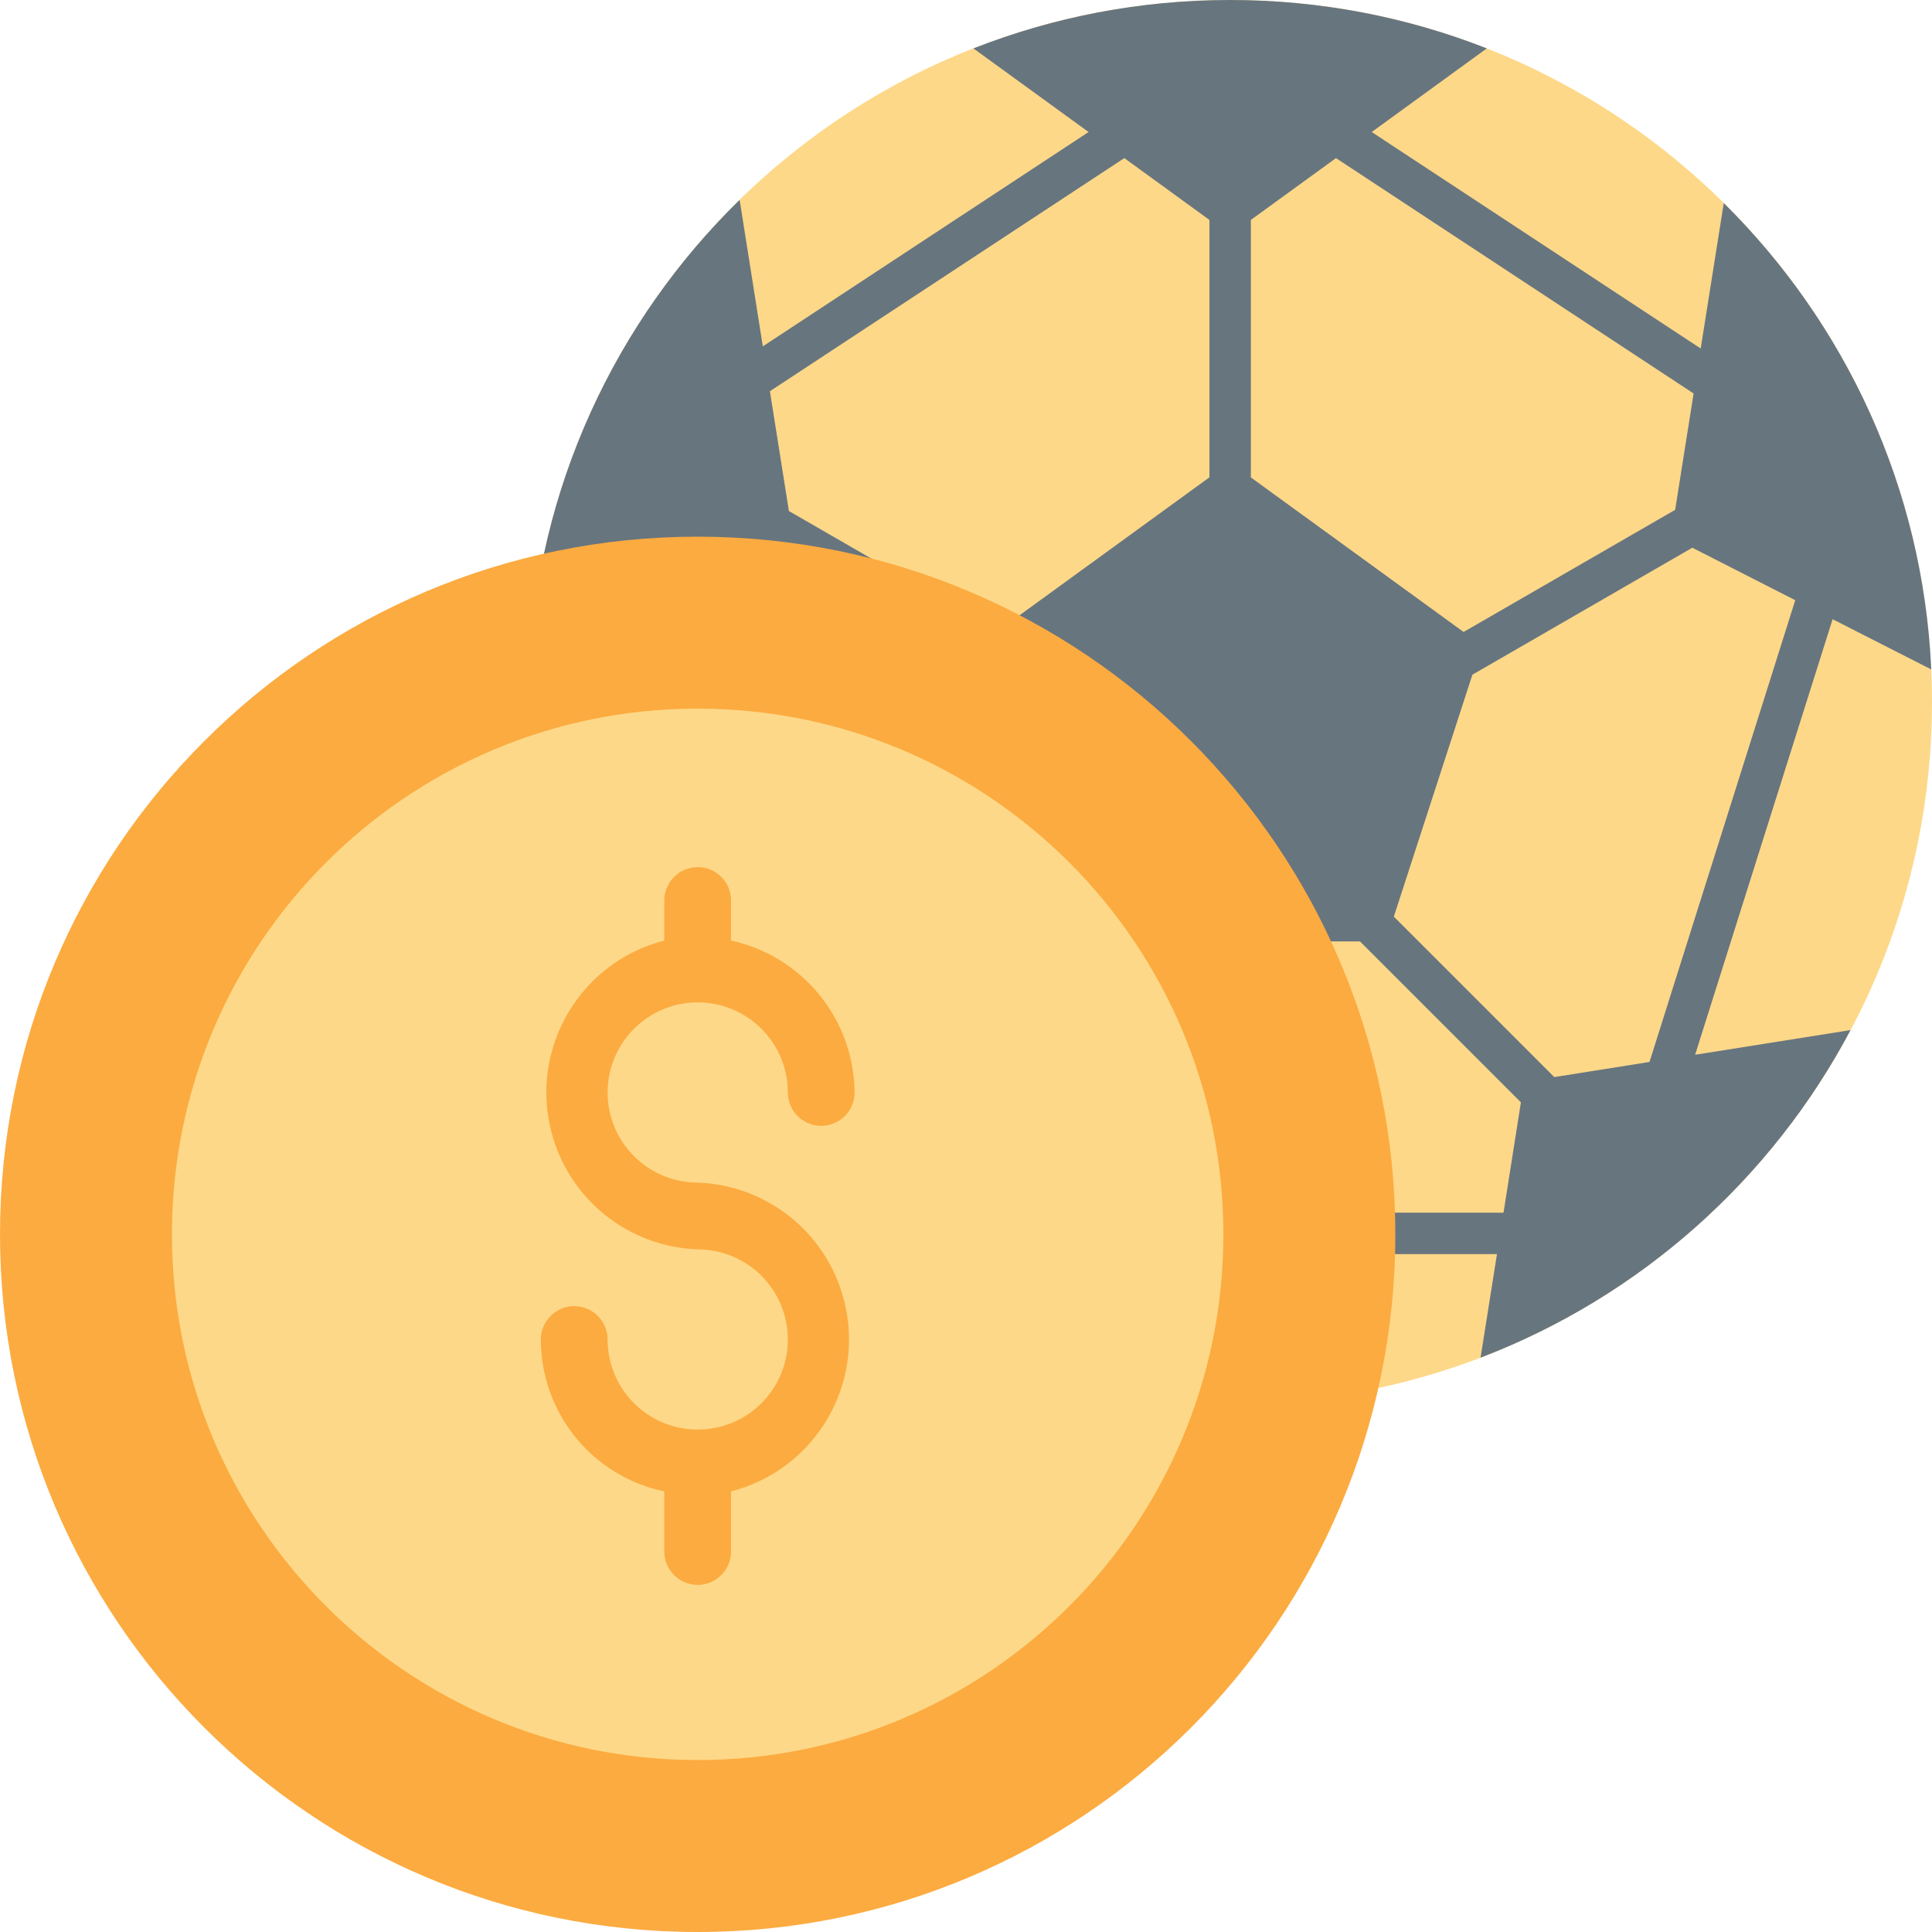
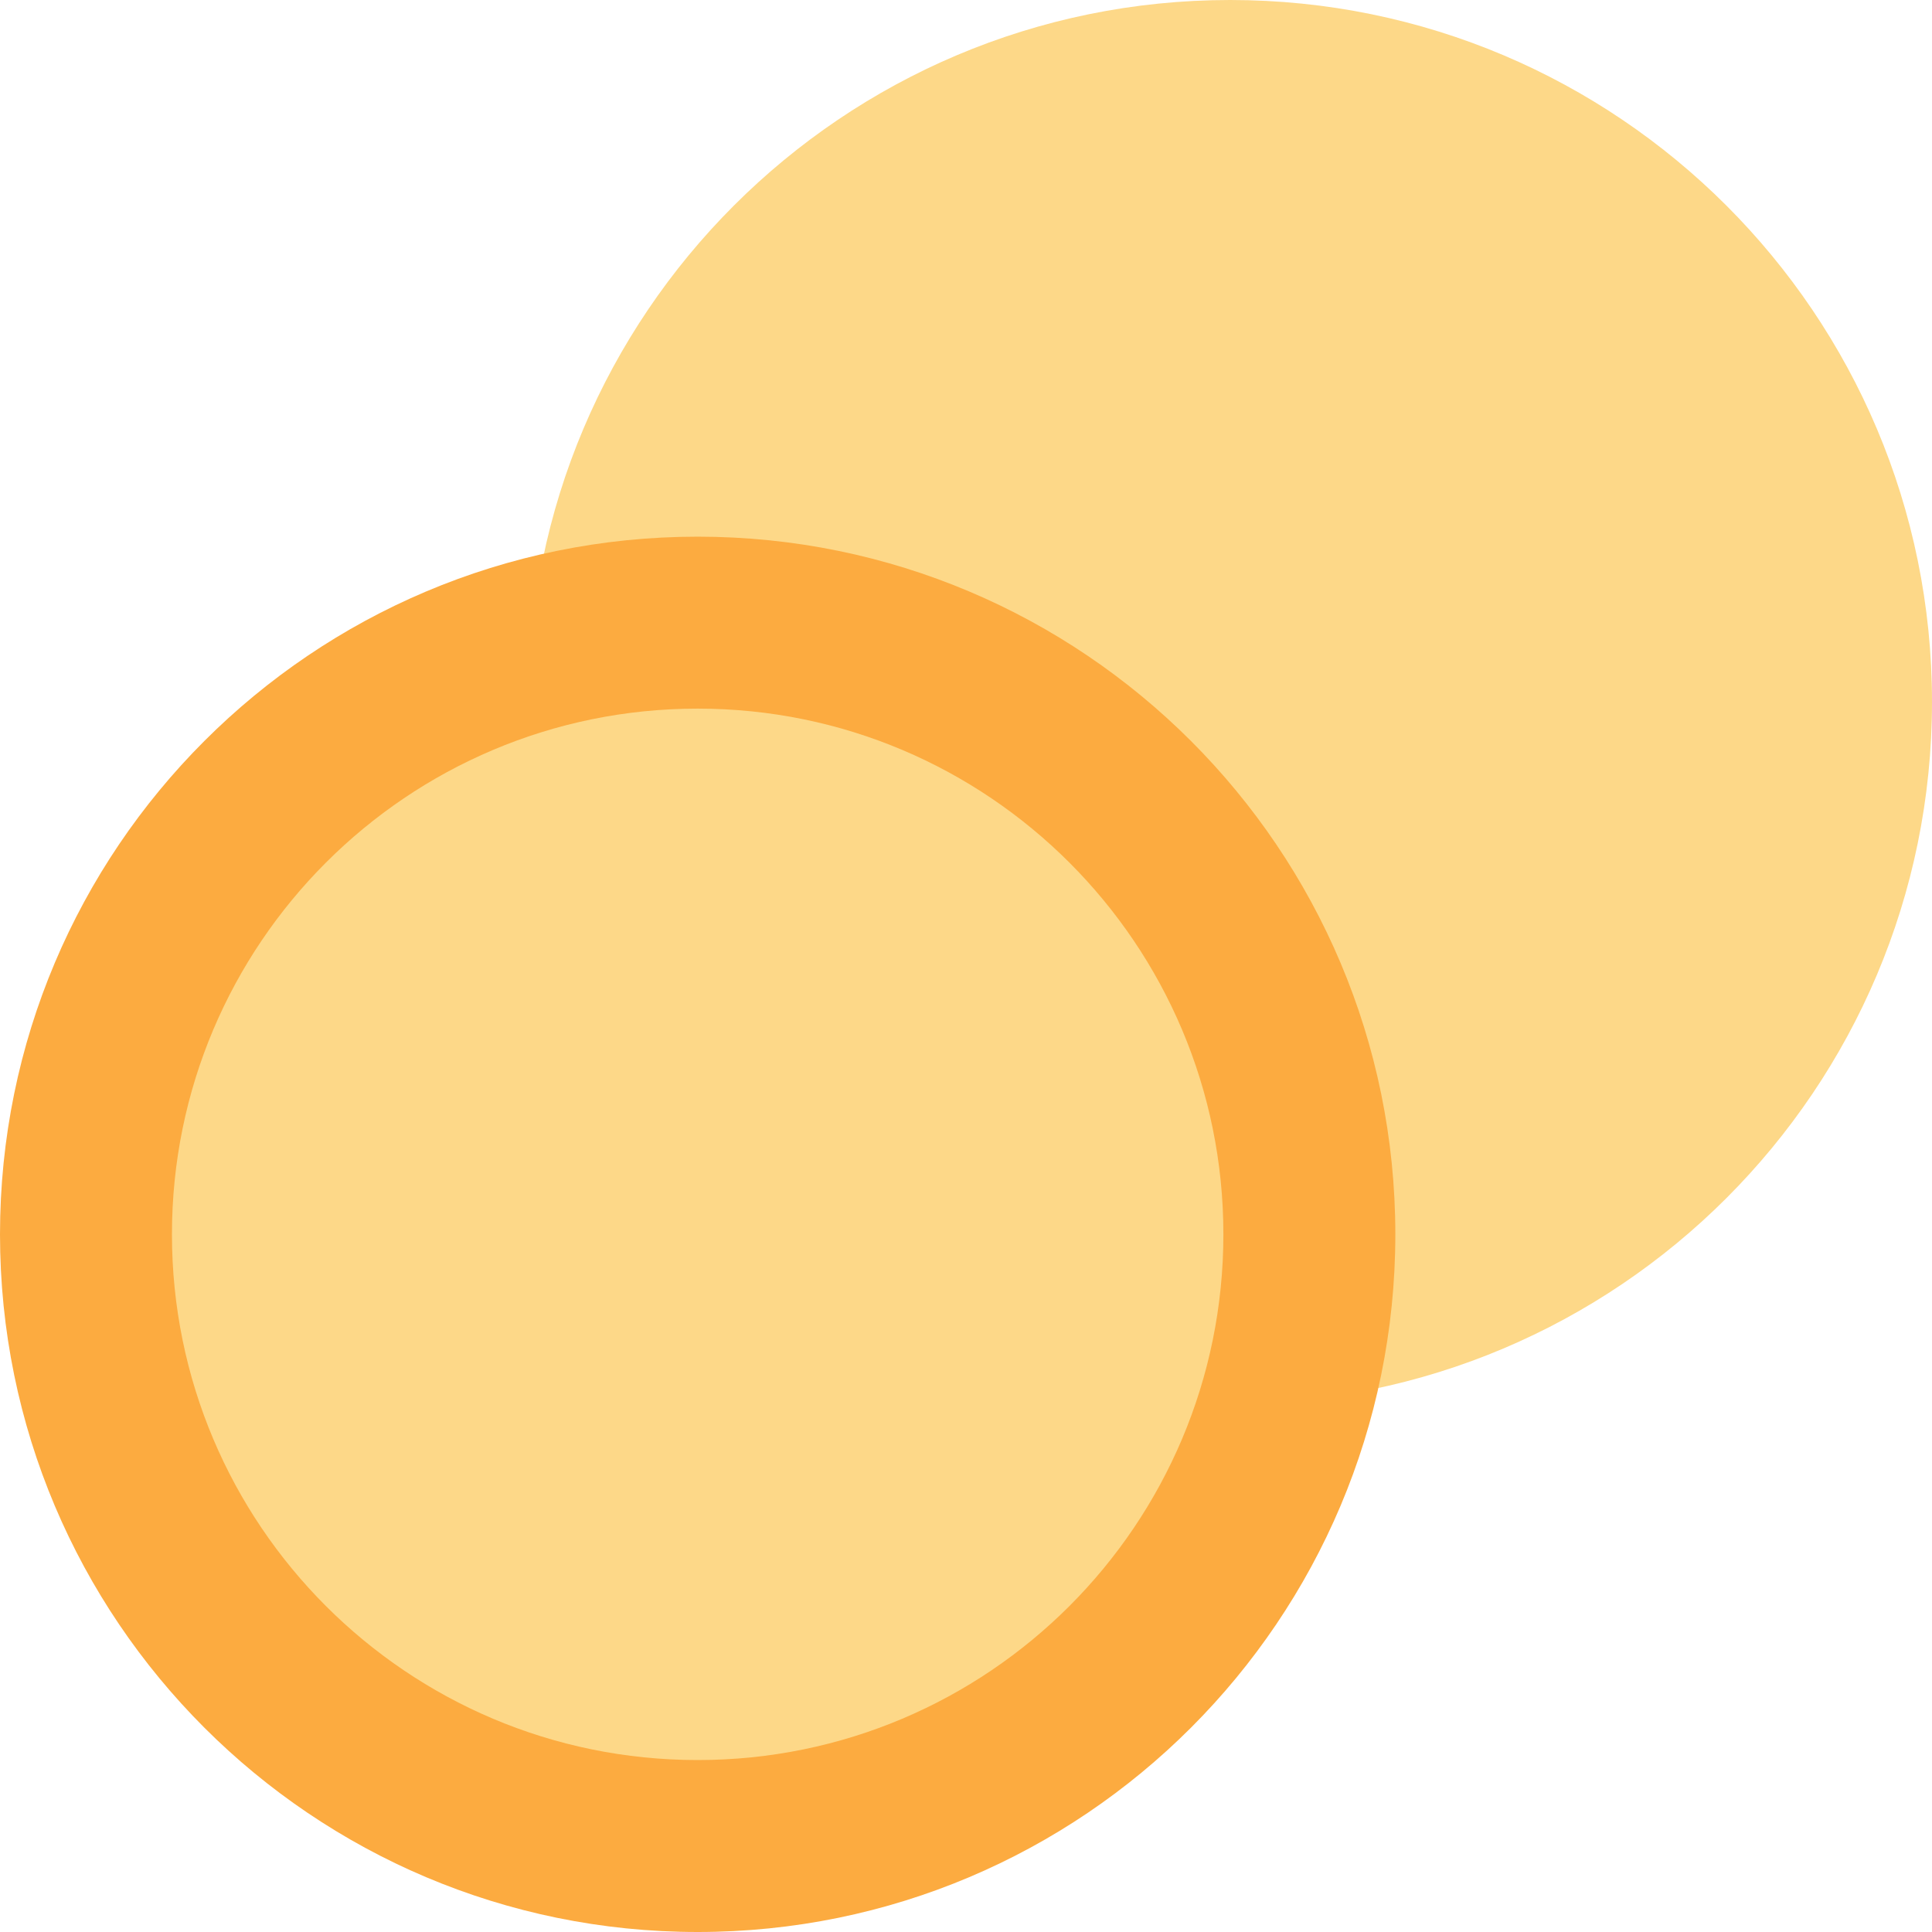
<svg xmlns="http://www.w3.org/2000/svg" width="18" height="18" viewBox="0 0 18 18" fill="none">
  <path d="M11.461 13.078C15.072 13.078 18 10.15 18 6.539C18 2.928 15.072 0 11.461 0C7.85 0 4.922 2.928 4.922 6.539C4.922 10.15 7.85 13.078 11.461 13.078Z" fill="#FDD888" />
-   <path d="M5.678 9.593L6.833 9.776C6.288 8.822 5.977 7.717 5.977 6.539C5.977 6.427 5.98 6.315 5.985 6.205L5.853 5.785L4.928 6.256C4.924 6.35 4.922 6.444 4.922 6.539C4.922 7.642 5.196 8.682 5.678 9.593Z" fill="#FDD888" />
-   <path d="M9.477 0.748L9.069 0.451C8.249 0.774 7.51 1.257 6.891 1.862L7.061 2.932C7.668 2.016 8.499 1.262 9.477 0.748Z" fill="#FDD888" />
-   <path d="M9.122 12.647C9.848 12.925 10.637 13.078 11.461 13.078C11.638 13.078 11.814 13.071 11.988 13.057C10.907 12.97 9.9 12.621 9.031 12.073L9.122 12.647Z" fill="#FDD888" />
-   <path d="M17.074 5.769L17.993 6.237C17.916 4.54 17.191 3.011 16.06 1.892L15.845 3.247L12.78 1.23L13.852 0.451C13.112 0.16 12.305 0 11.461 0C10.617 0 9.81 0.16 9.069 0.451L10.142 1.23L7.107 3.227L6.891 1.862C5.739 2.988 5.002 4.536 4.928 6.256L5.852 5.785L7.127 9.823L5.678 9.593C6.414 10.985 7.638 12.079 9.122 12.647L8.97 11.684H13.947L13.794 12.649C15.279 12.082 16.504 10.989 17.241 9.597L15.793 9.827L17.074 5.769ZM15.368 9.894L14.481 10.035L12.986 8.54L13.718 6.286L15.767 5.103L16.726 5.592L15.368 9.894ZM15.779 3.666L15.607 4.75L13.636 5.888L11.654 4.448V2.049L12.447 1.473L15.779 3.666ZM10.475 1.473L11.268 2.049V4.447L9.293 5.882L7.35 4.761L7.173 3.645L10.475 1.473ZM6.201 5.607L7.181 5.108L9.199 6.274L9.929 8.518L8.419 10.028L7.553 9.89L6.201 5.607ZM8.909 11.298L8.742 10.25L10.222 8.771H12.671L14.17 10.27L14.008 11.298H8.909V11.298Z" fill="#67757F" />
  <g clip-path="url(#clip0)">
    <path d="M6.5 5C10.09 5 13 7.91 13 11.5C13 15.09 10.09 18 6.5 18C2.91 18 0 15.09 0 11.5C0 7.91 2.91 5 6.5 5Z" fill="#FCAB40" />
    <path d="M6.5 16.398C9.205 16.398 11.398 14.205 11.398 11.5C11.398 8.795 9.205 6.602 6.5 6.602C3.795 6.602 1.602 8.795 1.602 11.5C1.602 14.205 3.795 16.398 6.5 16.398Z" fill="#FDD888" />
-     <path d="M6.5 11.018C6.037 11.018 5.661 10.642 5.661 10.178C5.661 9.715 6.037 9.339 6.5 9.339C6.964 9.339 7.34 9.715 7.34 10.178C7.34 10.35 7.479 10.489 7.651 10.489C7.823 10.489 7.962 10.35 7.962 10.178C7.956 9.496 7.478 8.908 6.811 8.763V8.39C6.811 8.218 6.672 8.079 6.5 8.079C6.329 8.079 6.189 8.218 6.189 8.39V8.763C5.407 8.964 4.936 9.76 5.136 10.542C5.297 11.17 5.852 11.617 6.5 11.64C6.964 11.64 7.34 12.016 7.34 12.48C7.34 12.944 6.964 13.319 6.5 13.319C6.037 13.319 5.661 12.944 5.661 12.48C5.661 12.308 5.521 12.169 5.35 12.169C5.178 12.169 5.039 12.308 5.039 12.48C5.039 13.164 5.519 13.755 6.189 13.895V14.455C6.189 14.626 6.329 14.766 6.5 14.766C6.672 14.766 6.811 14.626 6.811 14.455V13.895C7.593 13.694 8.065 12.898 7.864 12.116C7.704 11.488 7.148 11.041 6.5 11.018Z" fill="#FCAB40" />
  </g>
  <defs>
    <clipPath id="clip0">
      <rect width="13" height="13" fill="white" transform="translate(0 5)" />
    </clipPath>
  </defs>
</svg>